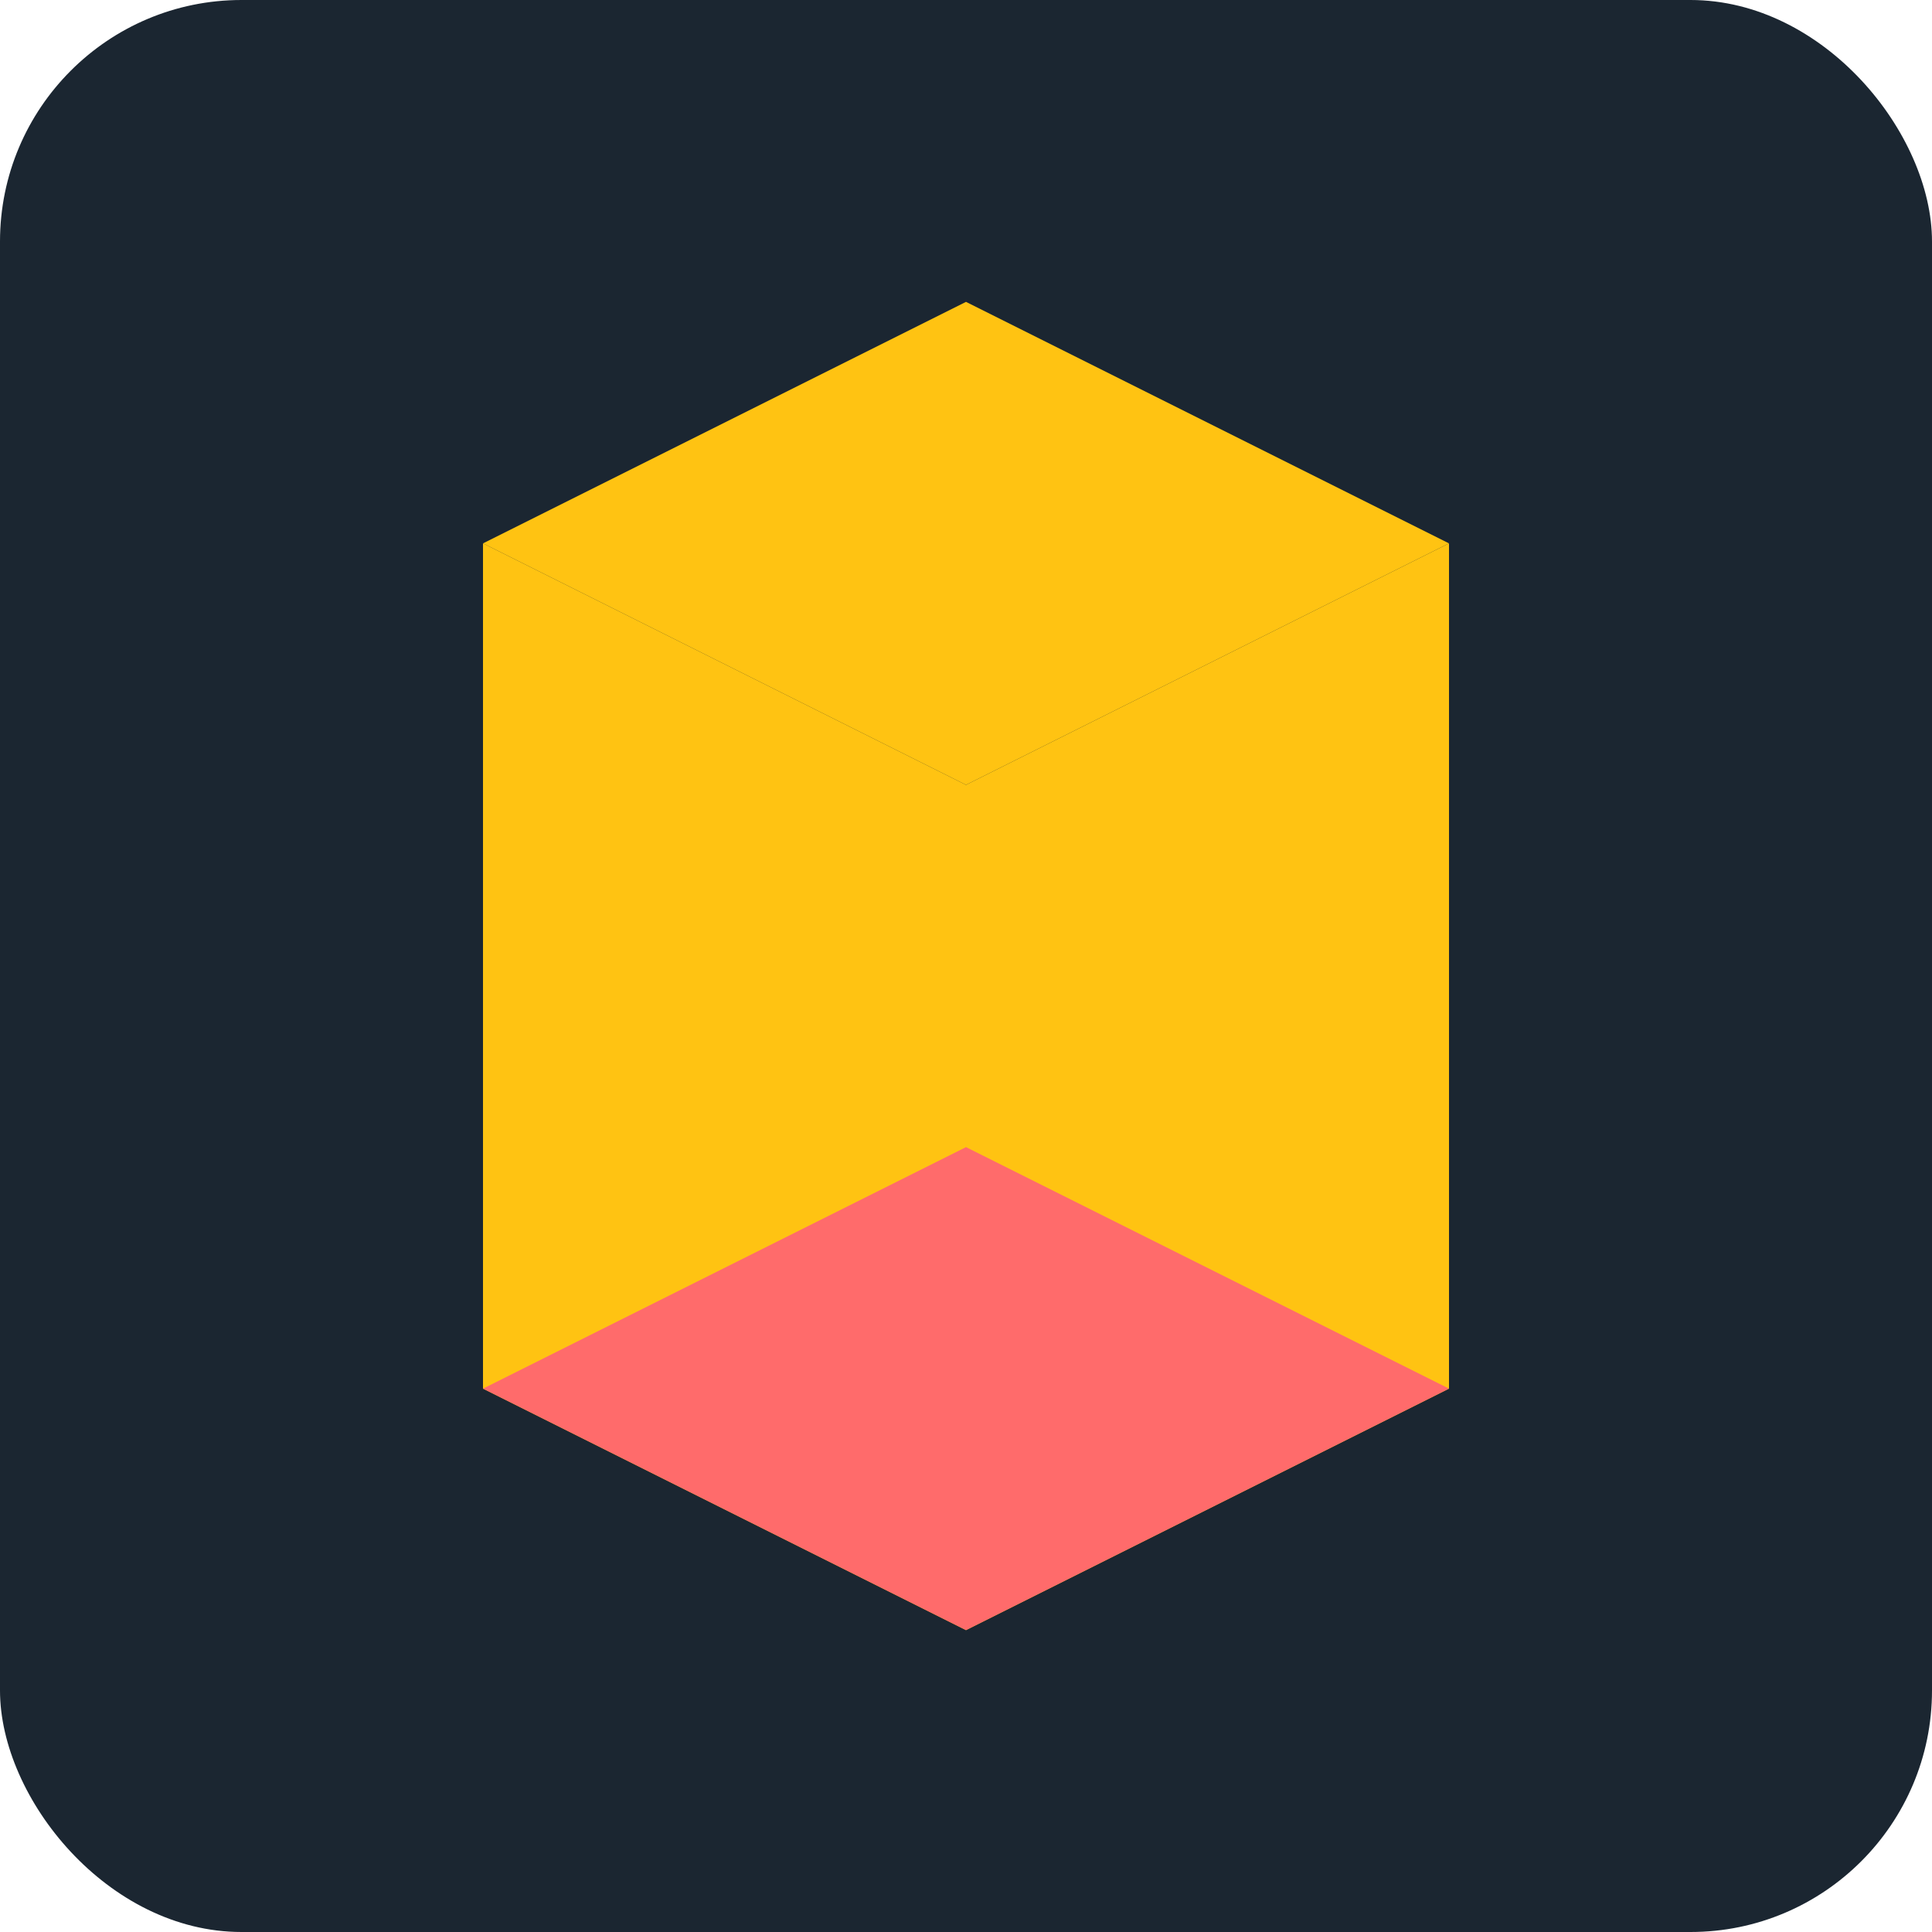
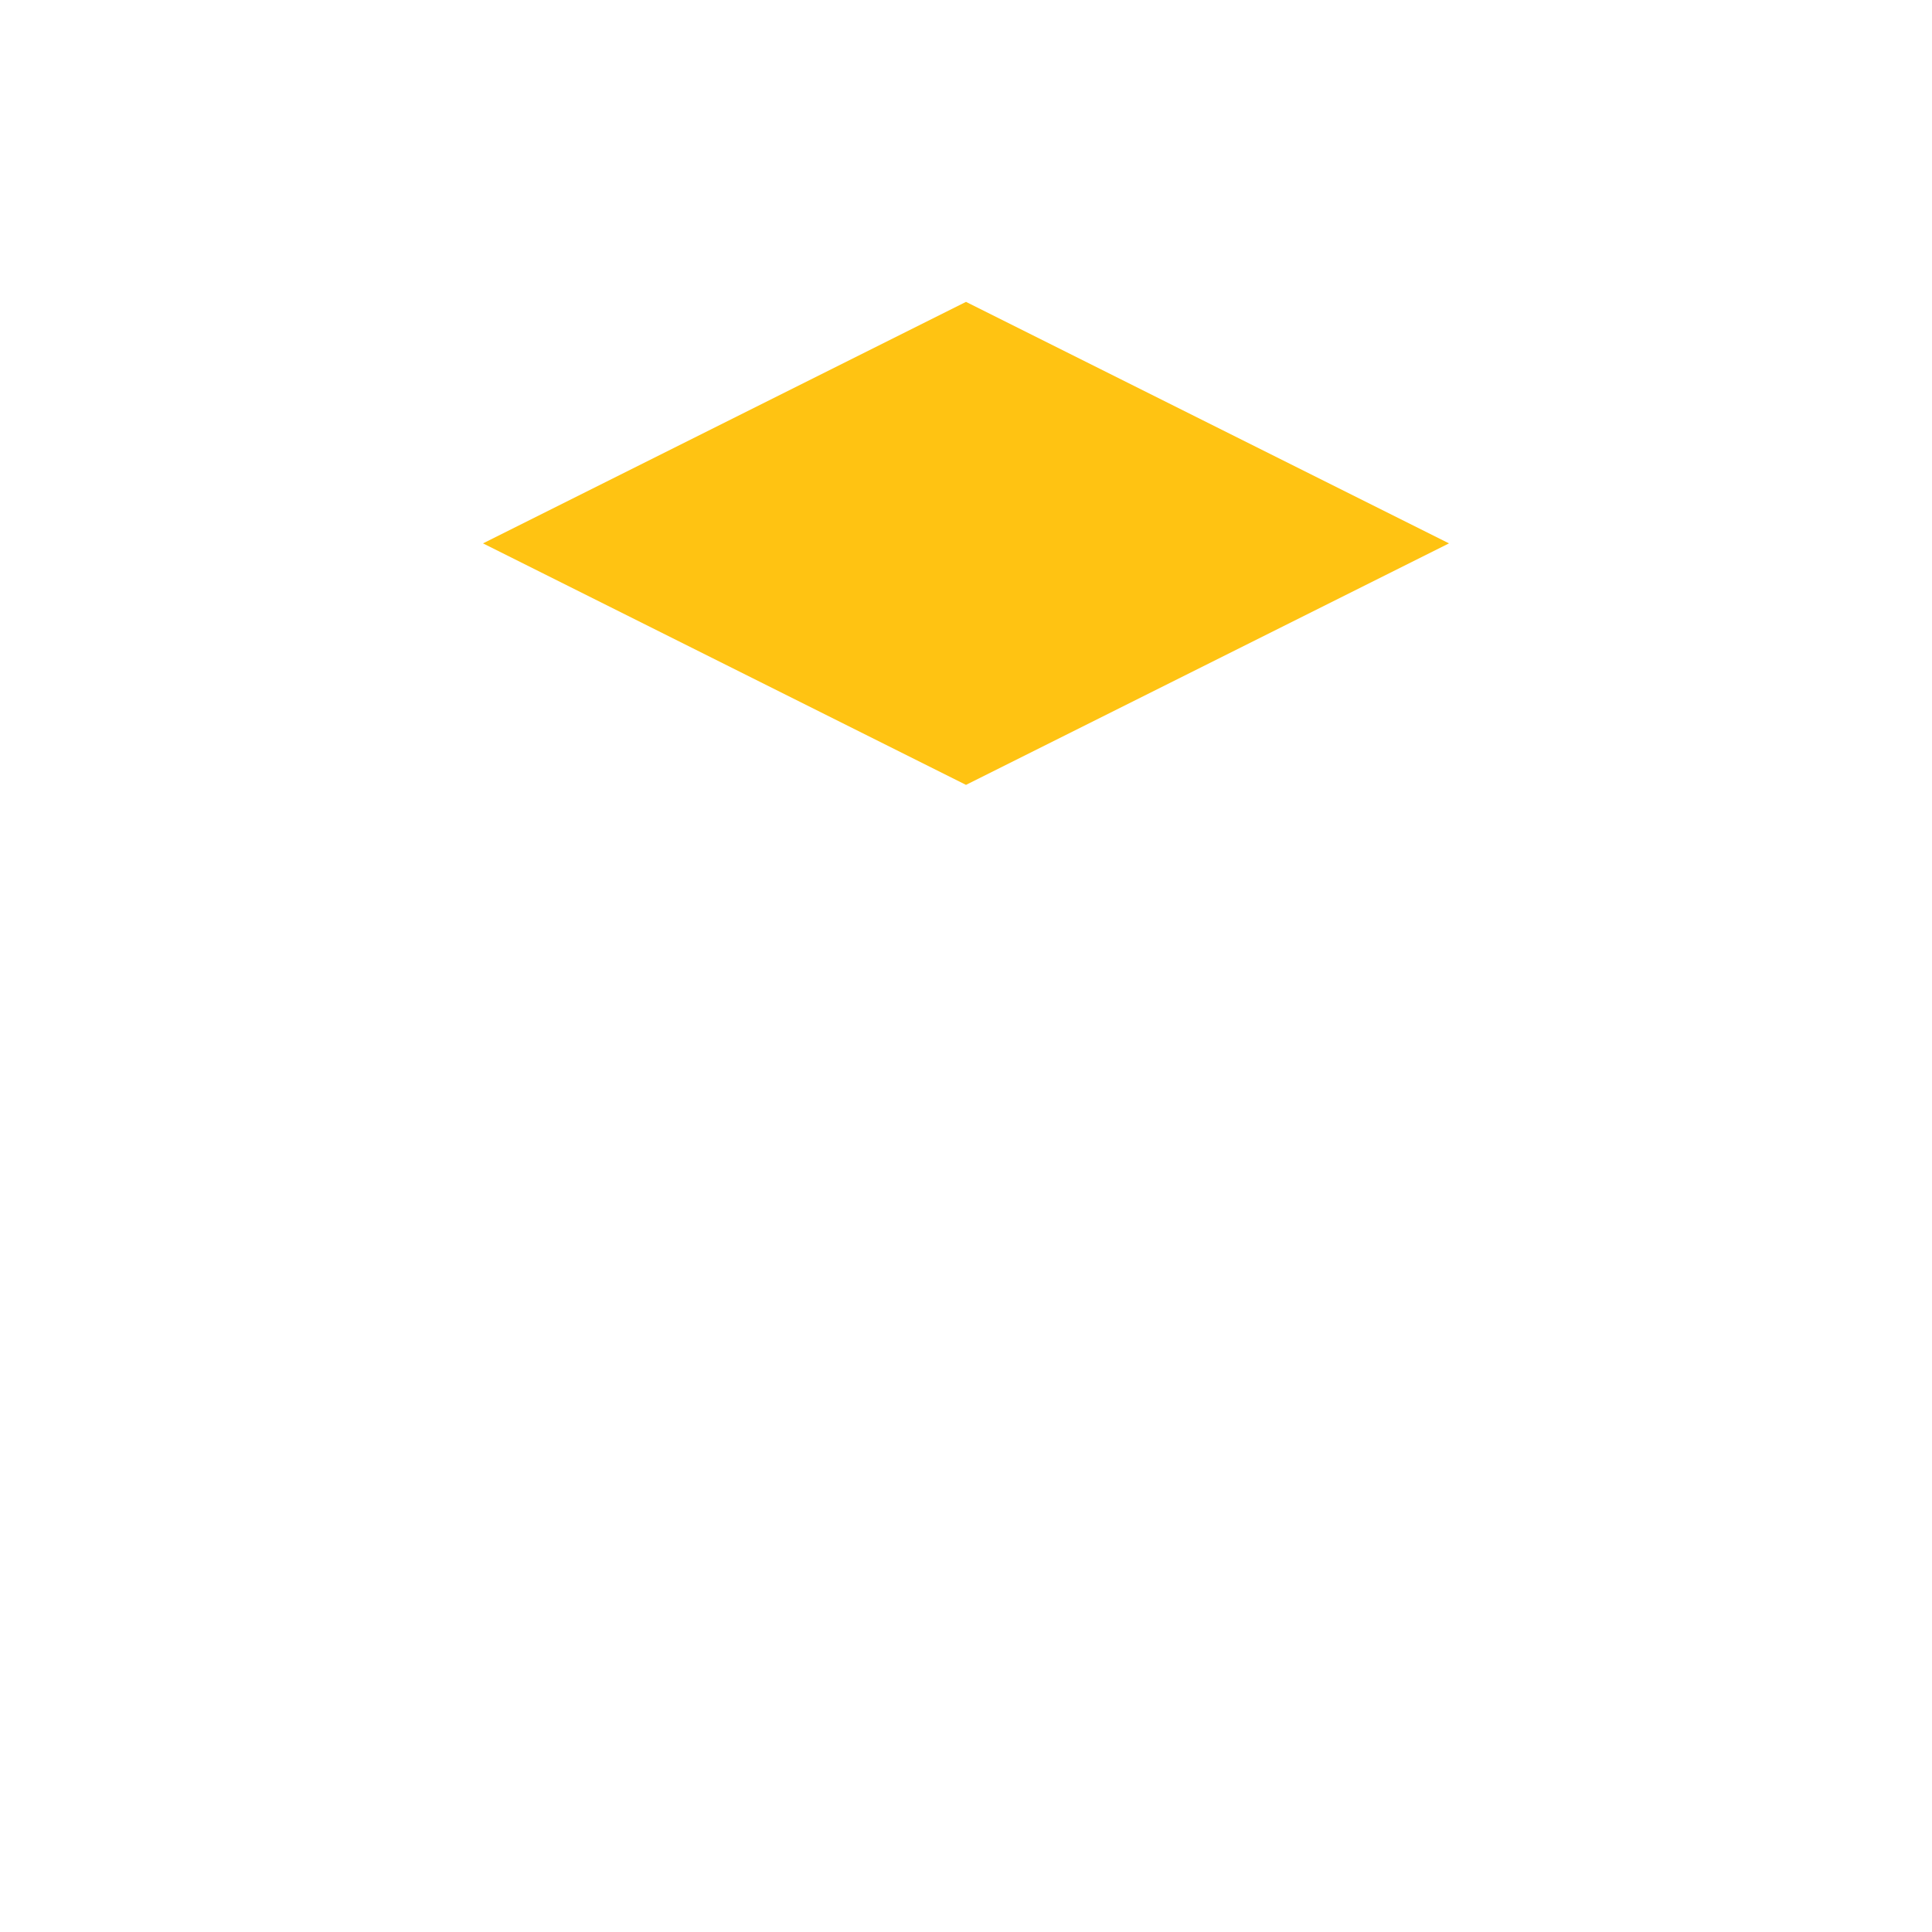
<svg xmlns="http://www.w3.org/2000/svg" width="32" height="32">
  <style>
    .accent { fill: #FF6B6B; }
    .icon { fill: #FFC312; }
    .background { fill: #1B2631; }
  </style>
-   <rect class="background" width="32" height="32" rx="4" />
  <path class="icon" d="M16 5 L24 9 L16 13 L8 9 Z" />
-   <path class="icon" d="M8 9 L8 23 L16 27 L16 13 Z" />
-   <path class="icon" d="M16 13 L16 27 L24 23 L24 9 Z" />
-   <path class="accent" d="M8 23 L16 27 L24 23 L16 19 Z" />
</svg>